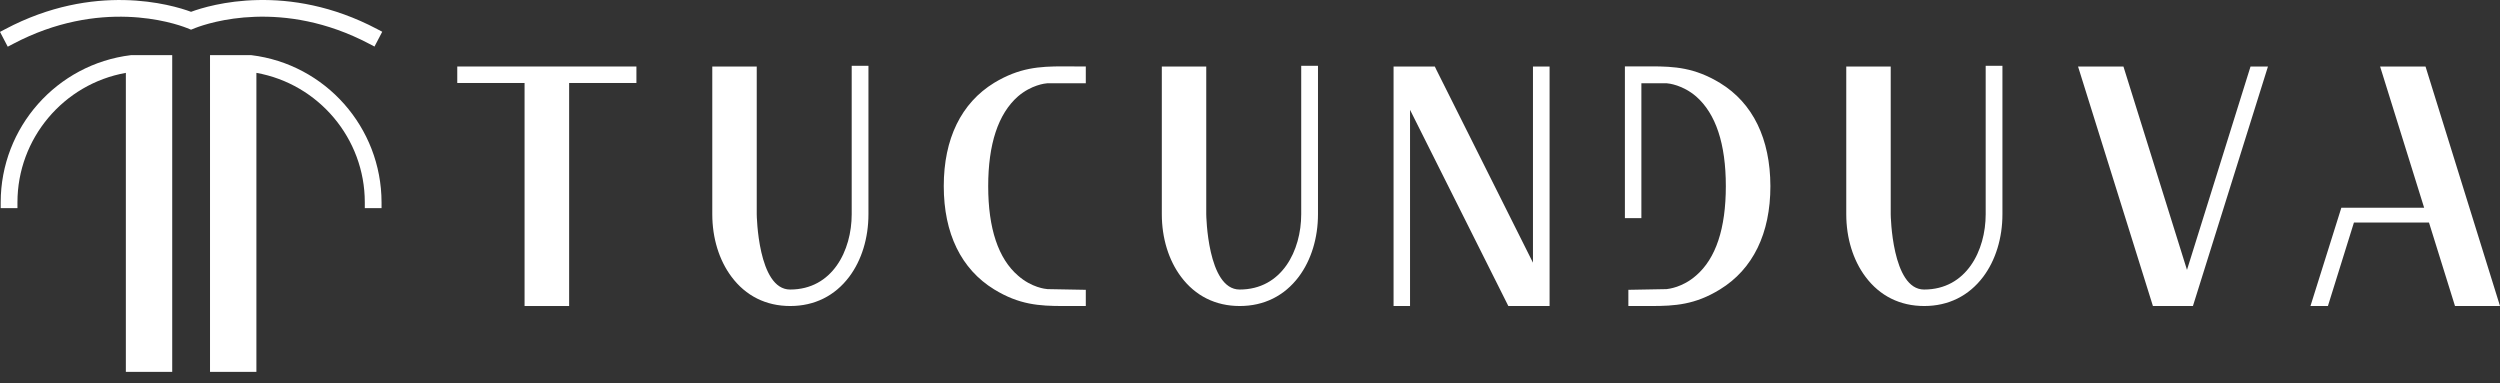
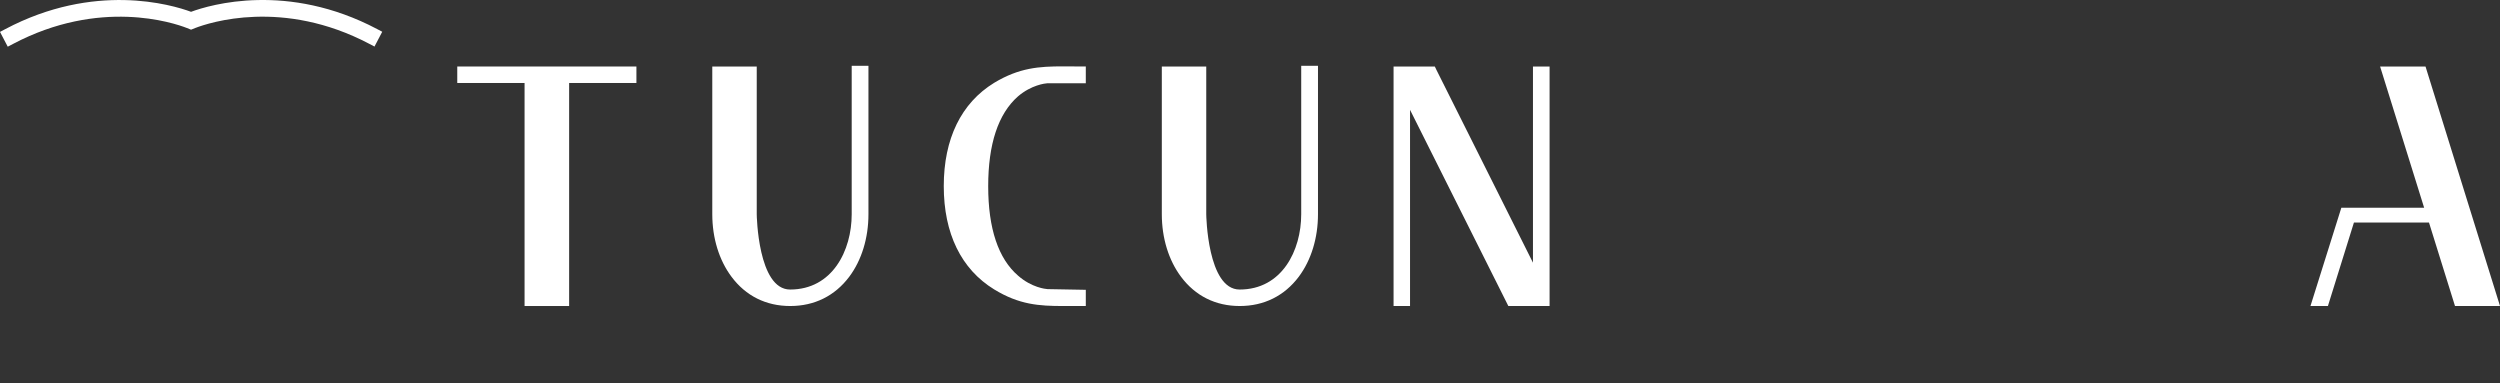
<svg xmlns="http://www.w3.org/2000/svg" width="150" height="23" viewBox="0 0 150 23" fill="none">
  <rect x="0" y="0" width="150" height="23" fill="#333333" stroke="none" />
-   <path d="M15.076 3.309H12.601V22.314H15.384V4.372C19.113 5.037 21.888 8.31 21.888 12.139V12.488H22.893V12.139C22.885 7.645 19.529 3.849 15.076 3.309Z" fill="white" />
-   <path d="M7.858 3.309C3.406 3.849 0.042 7.645 0.042 12.139V12.488H1.047V12.139C1.047 8.31 3.813 5.037 7.551 4.372V22.314H10.333V3.309H7.908H7.858Z" fill="white" />
  <path d="M22.154 2.628L22.469 2.794L22.934 1.905L22.619 1.739C17.261 -1.085 12.626 0.277 11.463 0.709C10.3 0.277 5.665 -1.085 0.316 1.747L0 1.914L0.465 2.802L0.781 2.636C5.972 -0.105 10.392 1.357 11.214 1.681L11.463 1.781L11.712 1.681C12.551 1.357 16.962 -0.105 22.154 2.628Z" fill="white" />
  <path d="M27.436 3.99V4.979H31.474V18.361H34.148V4.979H38.185V3.99H27.436Z" fill="white" />
  <path d="M51.102 3.949V12.853C51.102 15.03 49.947 17.372 47.406 17.372C45.47 17.372 45.404 12.895 45.404 12.853V3.99H42.737V12.853C42.737 14.282 43.144 15.611 43.892 16.608C44.748 17.754 45.96 18.361 47.414 18.361C48.868 18.361 50.089 17.754 50.953 16.608C51.7 15.611 52.107 14.282 52.107 12.853V3.949H51.102Z" fill="white" />
  <path d="M78.073 3.949V12.853C78.073 15.03 76.919 17.372 74.377 17.372C72.442 17.372 72.375 12.895 72.375 12.853V3.99H69.709V12.853C69.709 14.282 70.116 15.611 70.863 16.608C71.719 17.754 72.932 18.361 74.385 18.361C75.839 18.361 77.06 17.754 77.924 16.608C78.671 15.611 79.079 14.282 79.079 12.853V3.949H78.073Z" fill="white" />
  <path d="M91.978 3.99V15.761L86.18 4.181L86.089 3.99H83.614V18.361H84.602V6.59L90.4 18.161L90.5 18.361H92.975V3.99H91.978Z" fill="white" />
-   <path d="M119.141 3.949V12.853C119.141 15.03 117.986 17.372 115.445 17.372C113.509 17.372 113.443 12.895 113.443 12.853V3.99H110.776V12.853C110.776 14.282 111.183 15.611 111.931 16.608C112.787 17.754 113.999 18.361 115.453 18.361C116.907 18.361 118.128 17.754 118.992 16.608C119.739 15.611 120.146 14.282 120.146 12.853V3.949H119.141Z" fill="white" />
-   <path d="M135.032 3.99L131.219 16.193L127.406 3.99H124.682L129.175 18.361H131.576L136.078 3.99H135.032Z" fill="white" />
  <path d="M145.531 3.99H142.806L145.448 12.463H140.481L138.628 18.361H139.675L141.236 13.352H145.739L147.3 18.361H150L145.531 3.99Z" fill="white" />
-   <path d="M103.201 4.979C101.681 4.057 100.476 3.982 99.056 3.982C98.898 3.982 97.494 3.982 97.494 3.982V13.086H98.483V4.995H99.994C100.127 5.004 100.958 5.095 101.764 5.784C102.952 6.823 103.55 8.634 103.55 11.167C103.55 13.709 102.952 15.511 101.764 16.533C100.95 17.247 100.119 17.331 99.994 17.347L97.702 17.389V18.361C97.702 18.361 98.906 18.361 99.064 18.361C100.493 18.361 101.706 18.286 103.201 17.364C105.178 16.151 106.224 14.008 106.224 11.167C106.216 8.335 105.178 6.183 103.201 4.979Z" fill="white" />
  <path d="M63.786 3.982C62.366 3.982 61.161 4.057 59.649 4.97C57.672 6.183 56.626 8.326 56.626 11.167C56.626 14.008 57.672 16.151 59.649 17.364C61.153 18.286 62.357 18.361 63.786 18.361C63.944 18.361 65.148 18.361 65.148 18.361V18.003V17.746V17.389L62.856 17.347C62.731 17.339 61.9 17.256 61.086 16.541C59.898 15.52 59.292 13.709 59.292 11.175C59.292 8.642 59.89 6.831 61.078 5.784C61.884 5.095 62.706 5.004 62.847 4.995H65.148V4.638V4.347V3.99C65.148 3.99 63.944 3.982 63.786 3.982Z" fill="white" />
</svg>